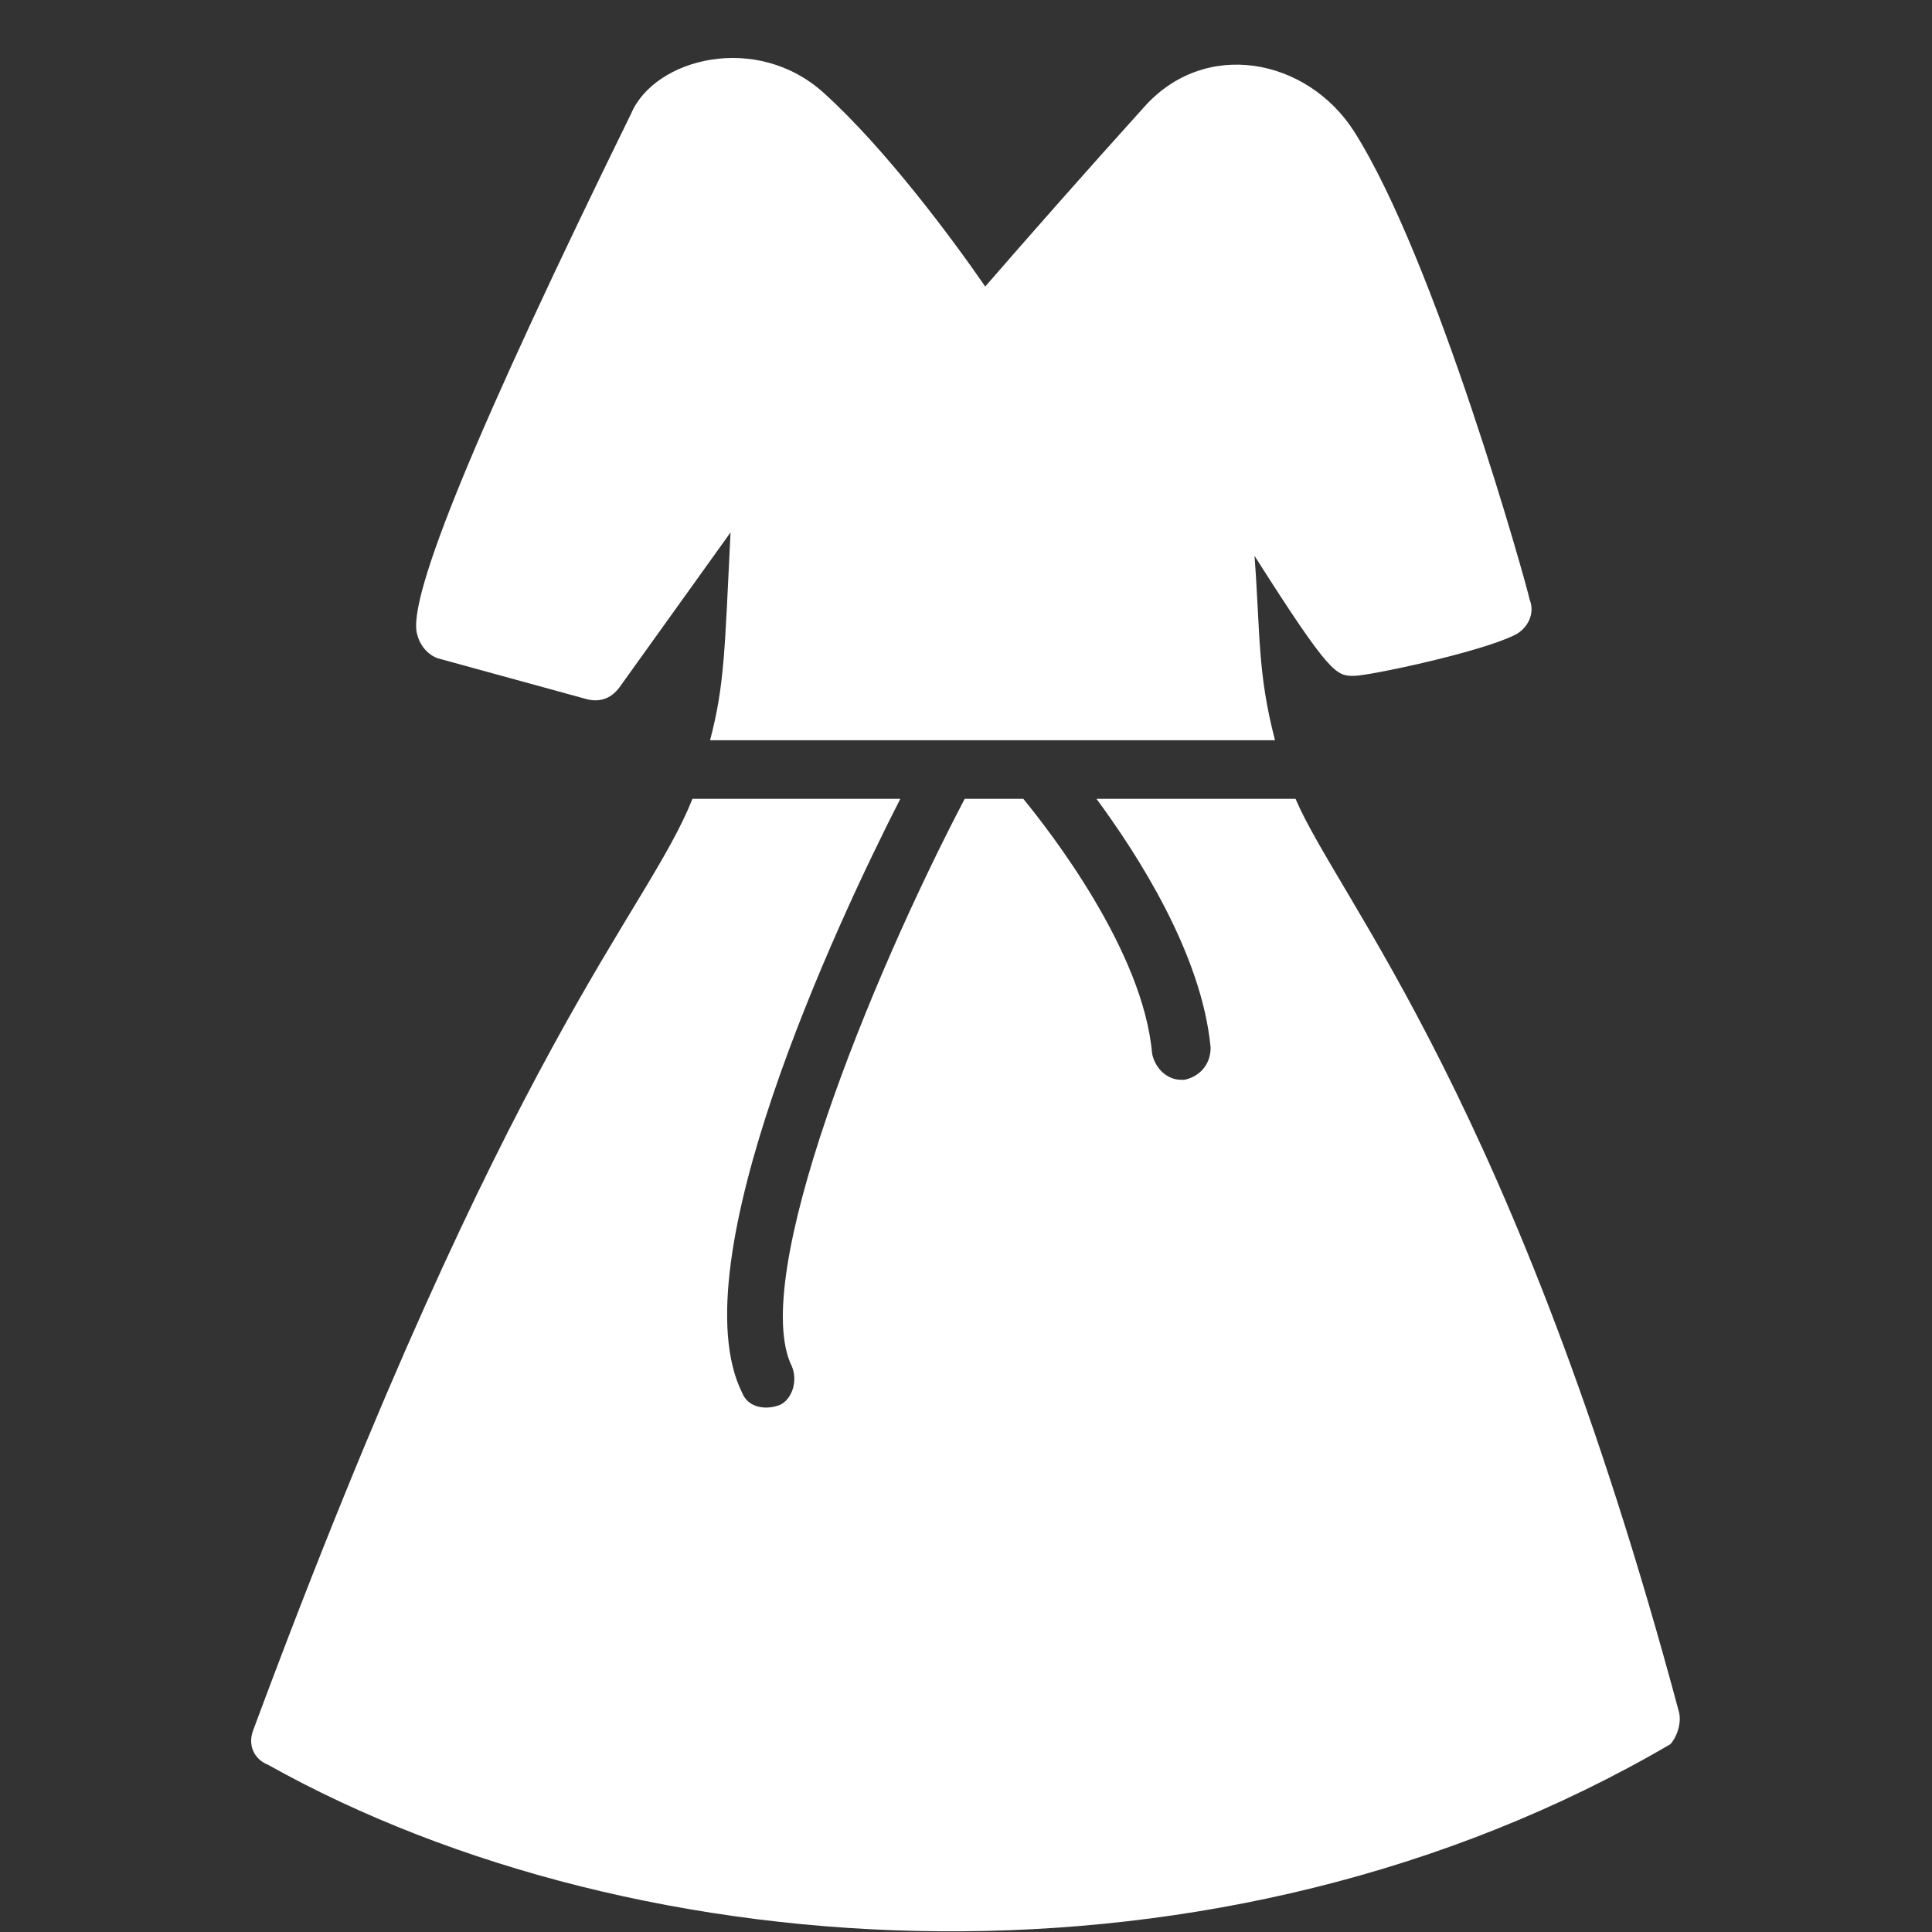
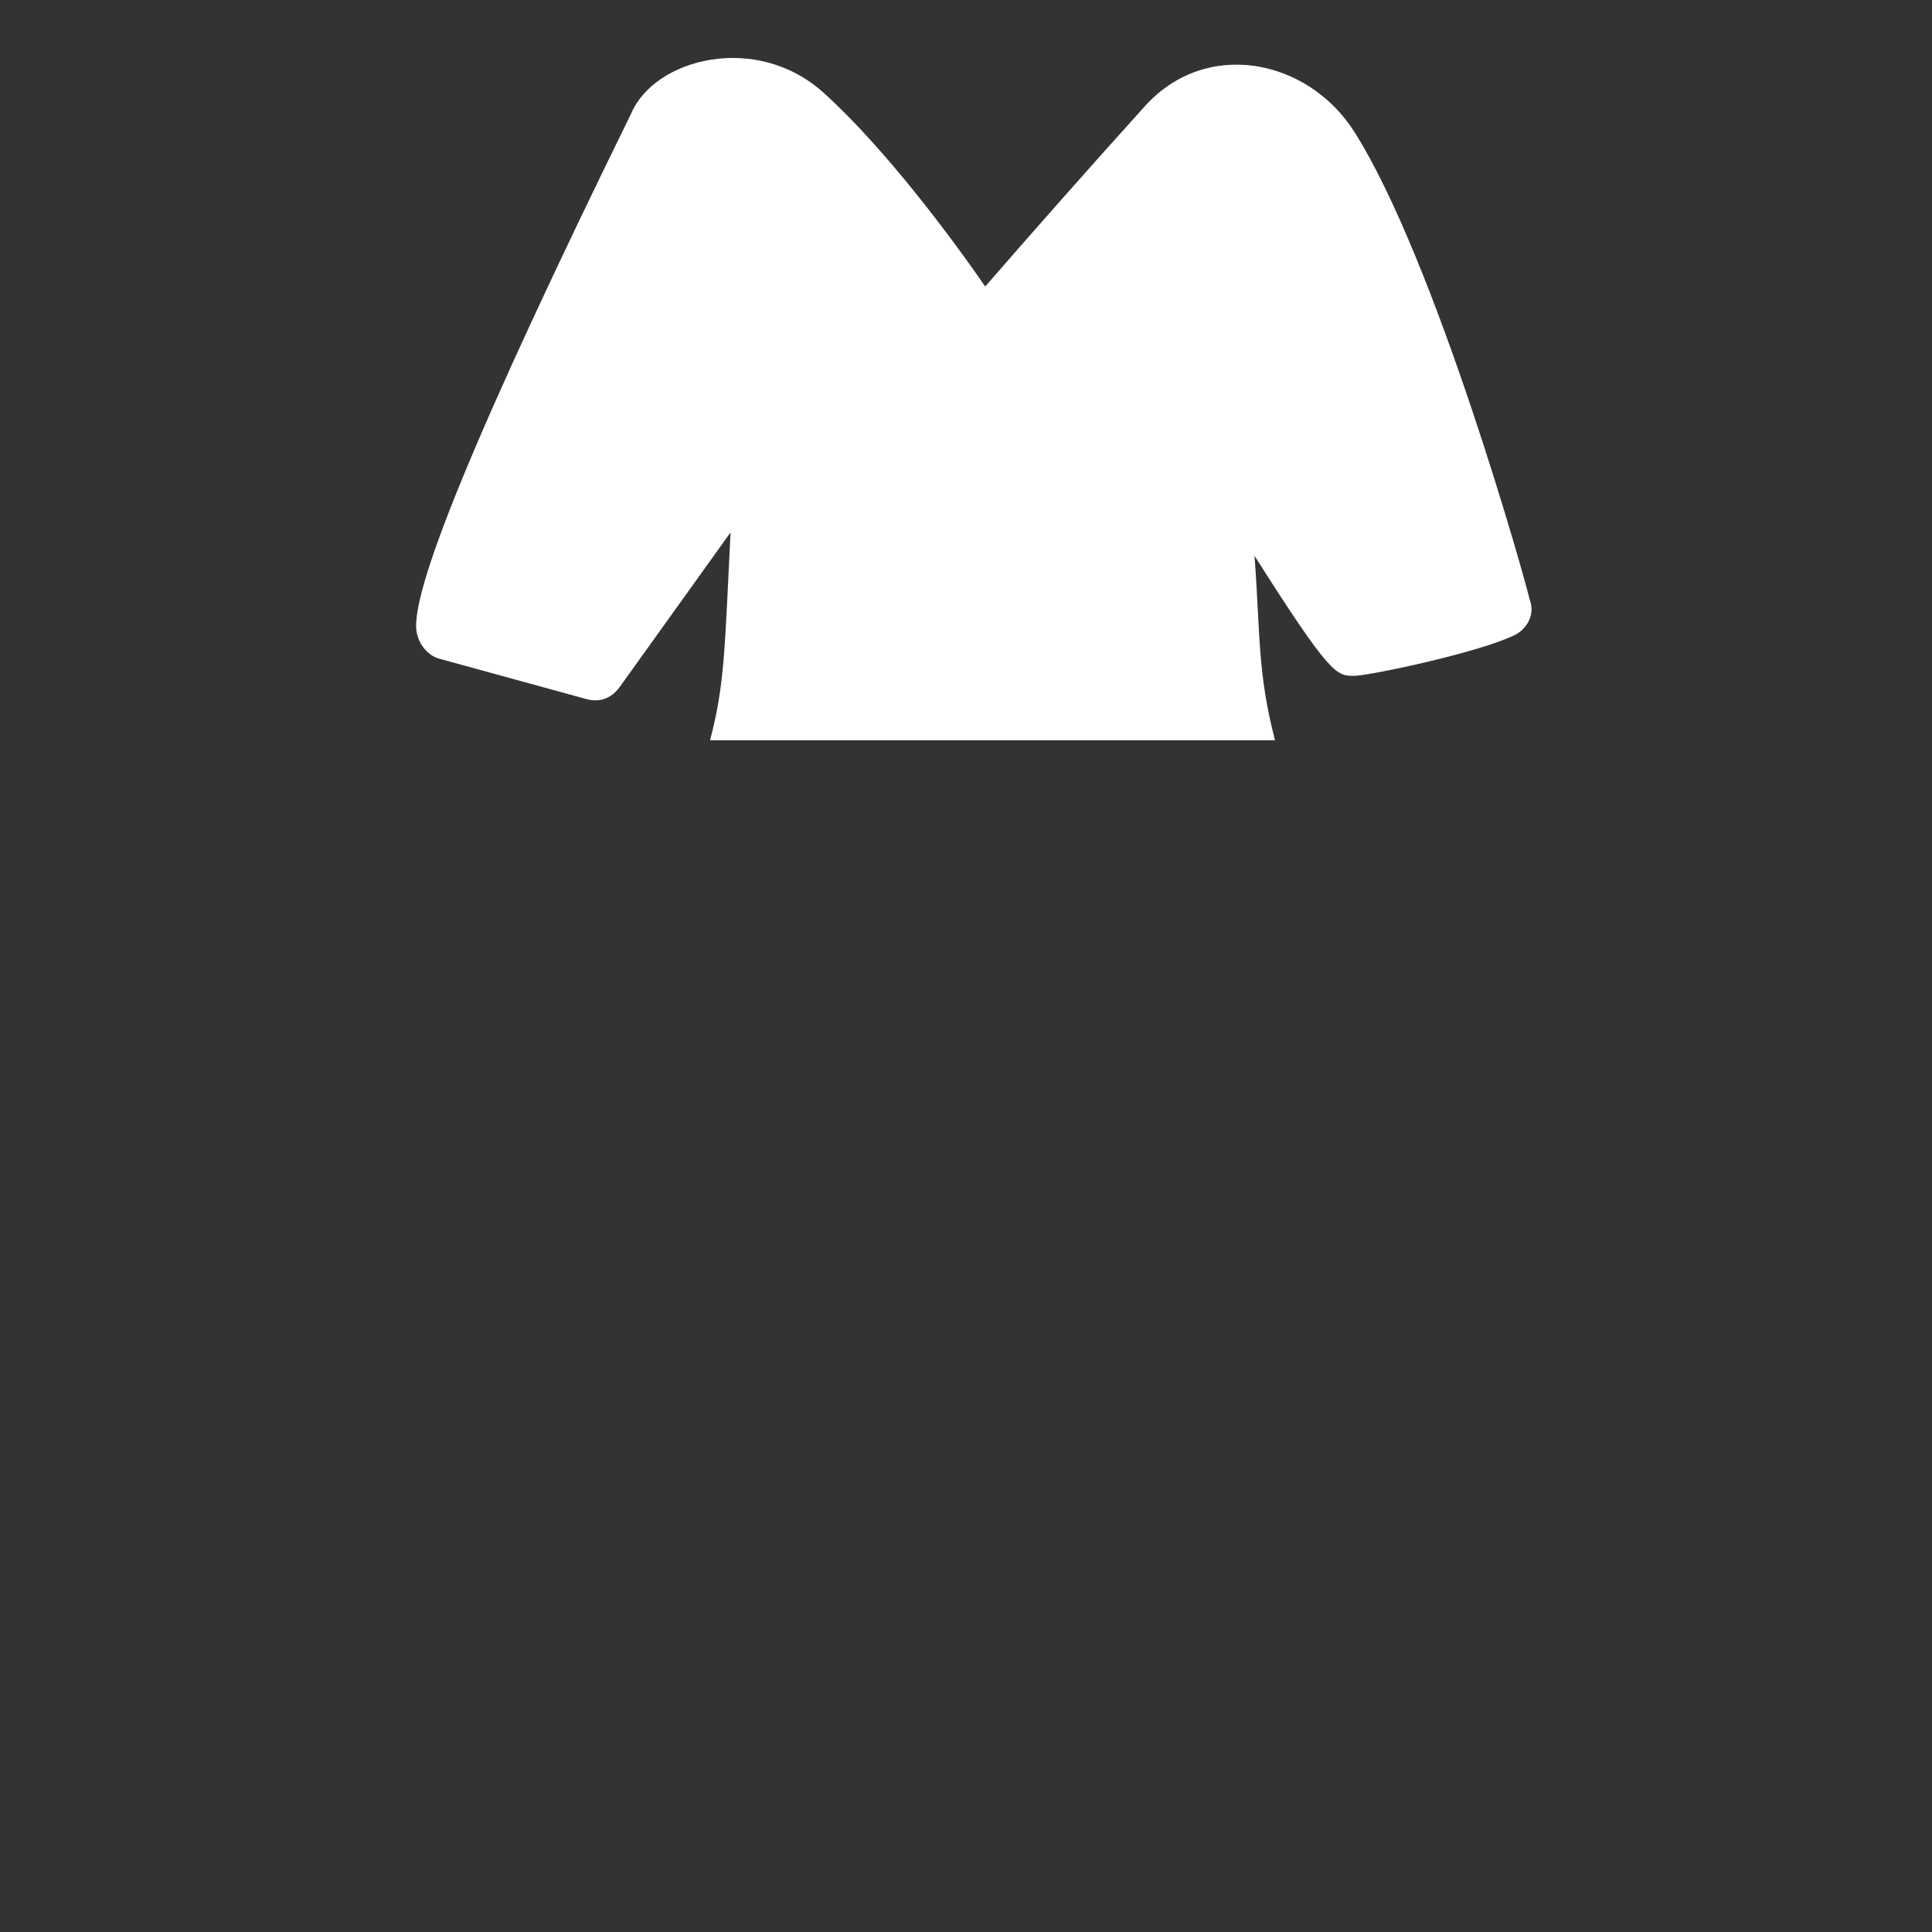
<svg xmlns="http://www.w3.org/2000/svg" width="300" height="300" viewBox="0 0 300 300" fill="none">
  <rect x="0" y="0" width="300" height="300" fill="#333333" stroke="none" />
-   <path d="M260.712 265.855C235.257 170.855 207.985 139.946 201.167 124.037H170.257C176.621 132.673 186.621 148.128 187.985 162.673C187.985 165.401 186.167 167.219 183.894 167.673H183.439C181.167 167.673 179.348 165.855 178.894 163.582C177.53 147.673 162.985 129.037 158.894 124.037H149.803C135.257 151.764 116.167 198.582 122.985 212.219C123.894 214.492 122.985 217.219 121.167 218.128C118.894 219.037 116.167 218.582 115.257 216.31C105.257 196.31 129.803 143.582 139.803 124.037H107.53C100.257 142.219 79.348 160.855 39.348 268.582C38.439 270.855 39.348 273.128 41.621 274.037C99.348 306.31 189.348 311.764 259.348 270.855C260.257 269.946 261.167 267.673 260.712 265.855Z" fill="white" />
  <path d="M67.985 102.219L91.166 108.582C92.985 109.037 94.803 108.582 96.166 106.764L113.439 82.673C112.53 100.855 112.53 106.31 110.257 114.946H197.985C195.257 104.492 195.712 98.582 194.803 86.31C206.621 104.946 207.53 104.946 210.257 104.946C212.53 104.946 229.803 101.31 235.257 98.582C237.076 97.673 238.439 95.401 237.53 93.128C237.076 90.855 222.985 40.401 210.257 20.401C202.985 9.037 187.076 5.855 177.53 16.764C168.894 26.31 158.894 37.673 152.985 44.492C147.985 37.219 137.53 23.128 127.985 14.492C117.53 4.946 101.621 9.037 97.985 17.673C74.348 65.855 62.985 93.128 64.803 98.582C65.257 100.401 66.621 101.764 67.985 102.219Z" fill="white" />
</svg>